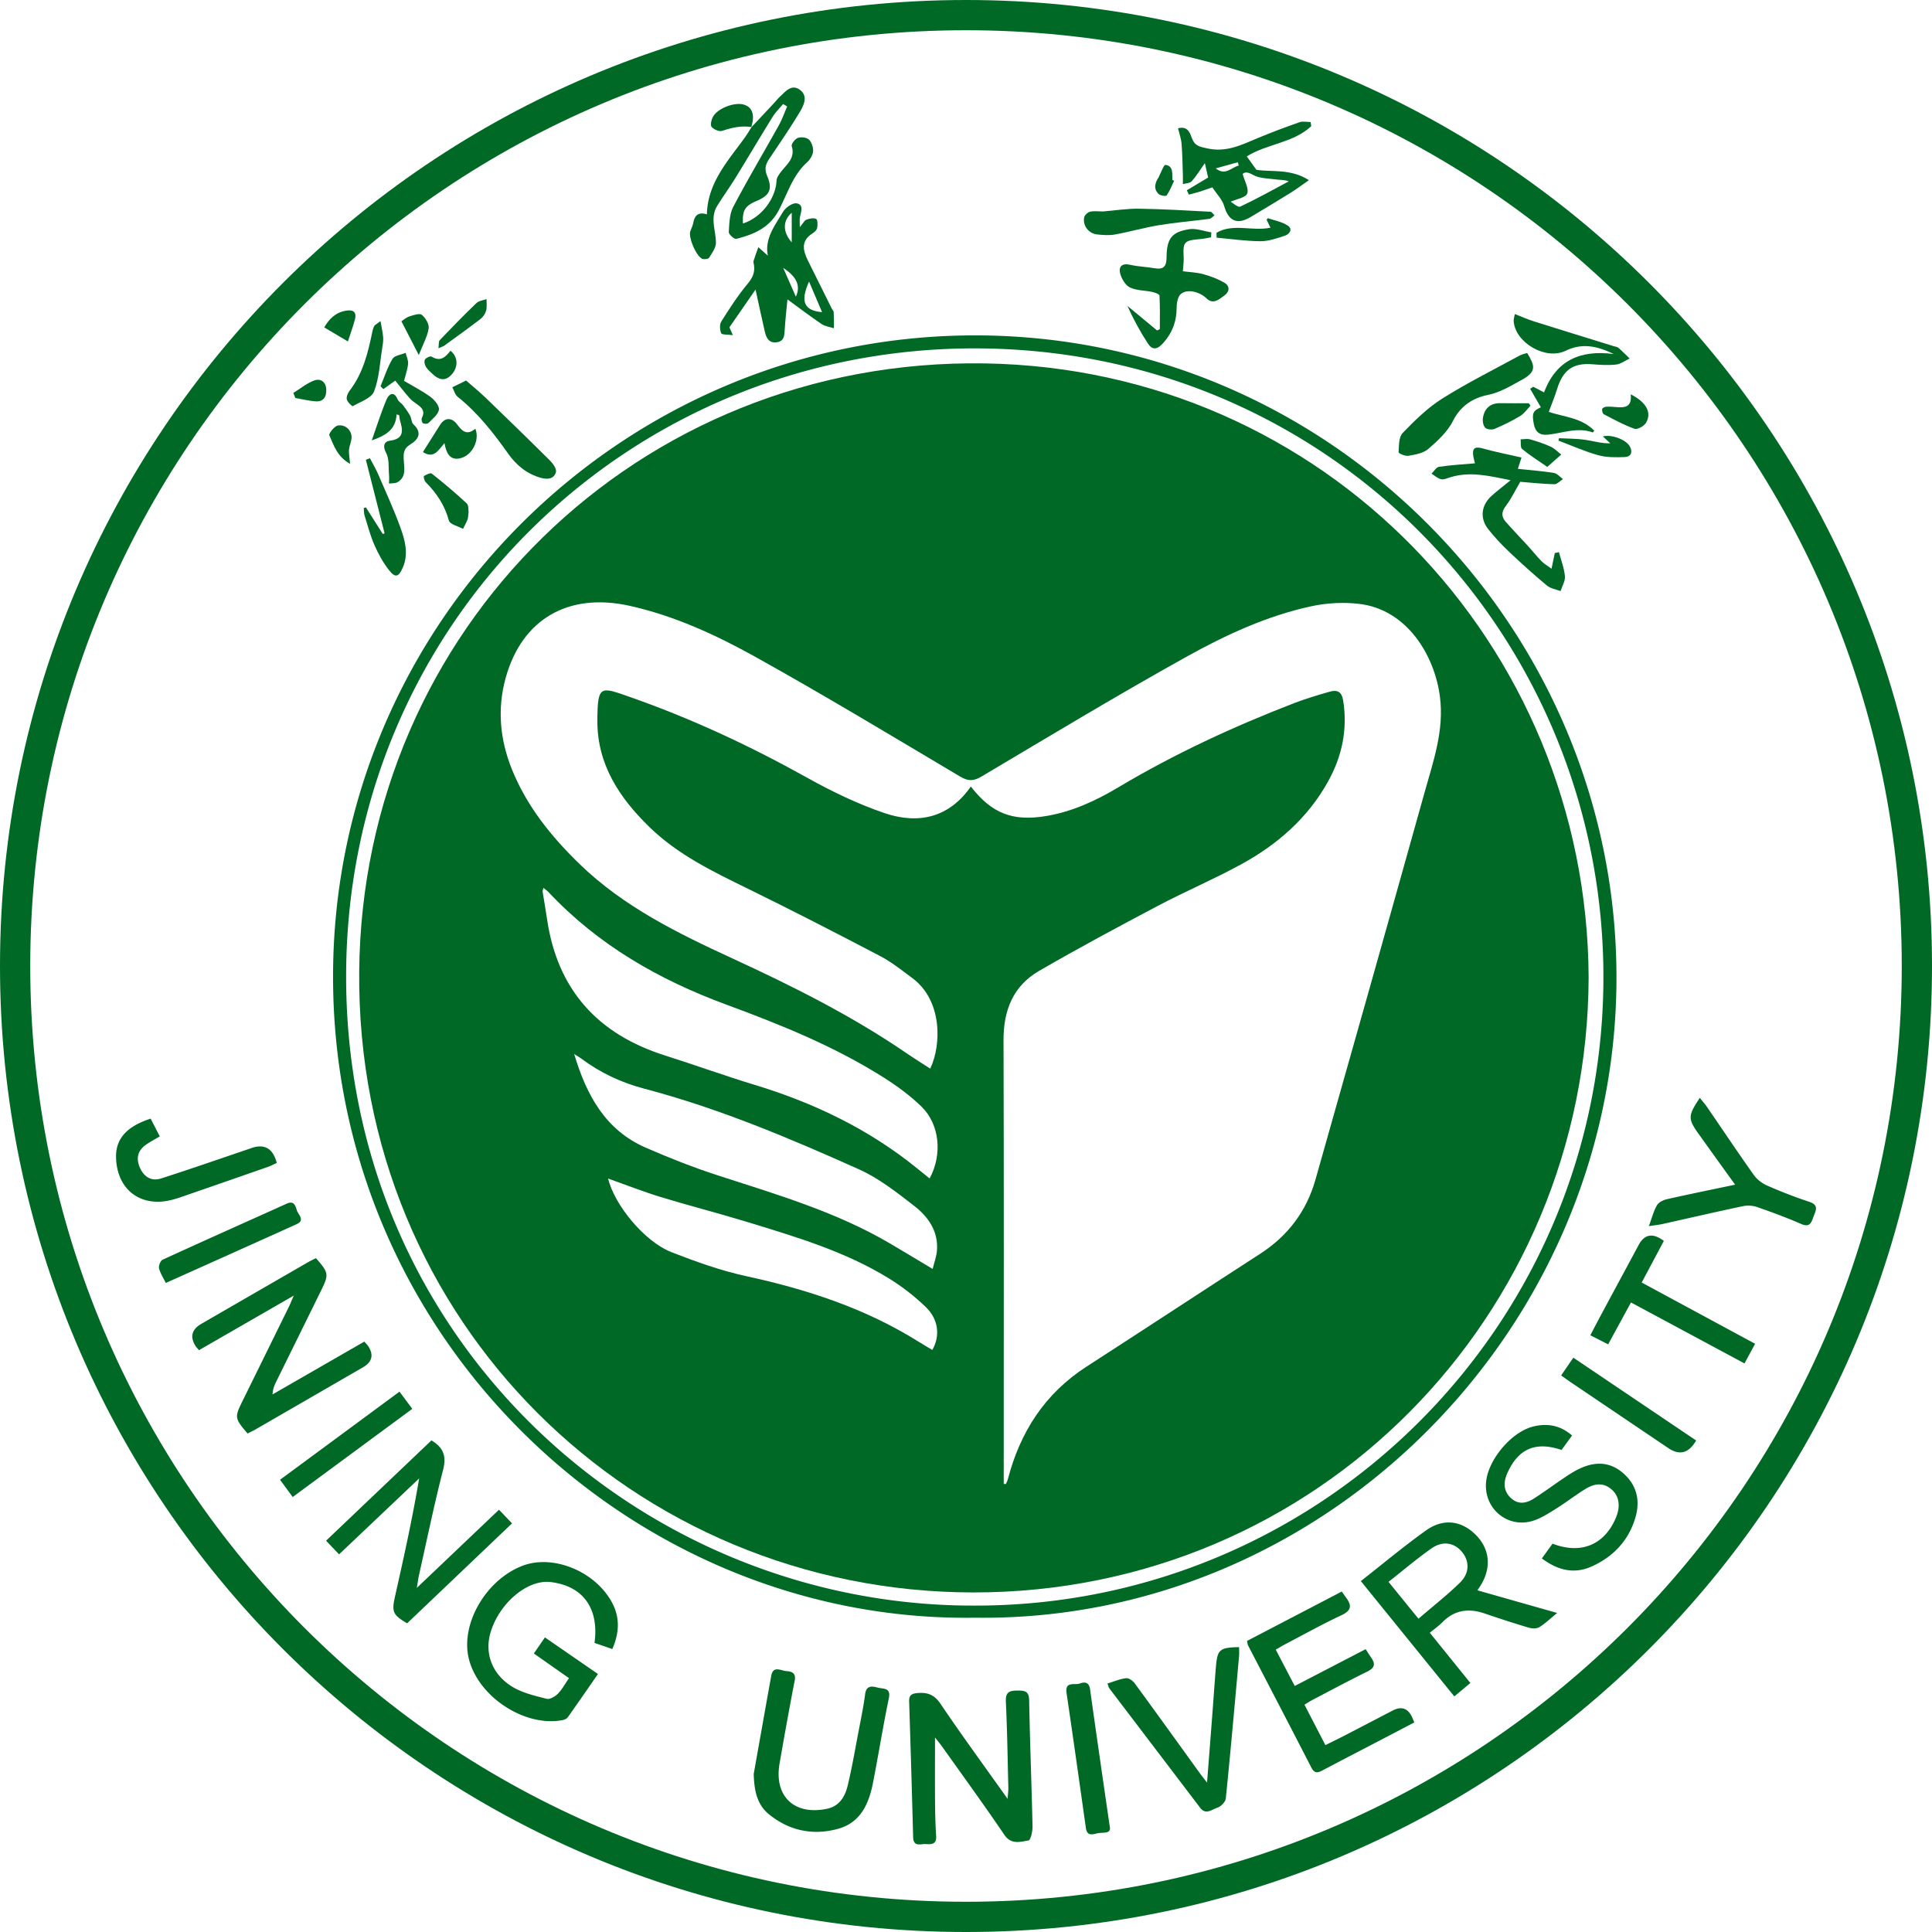
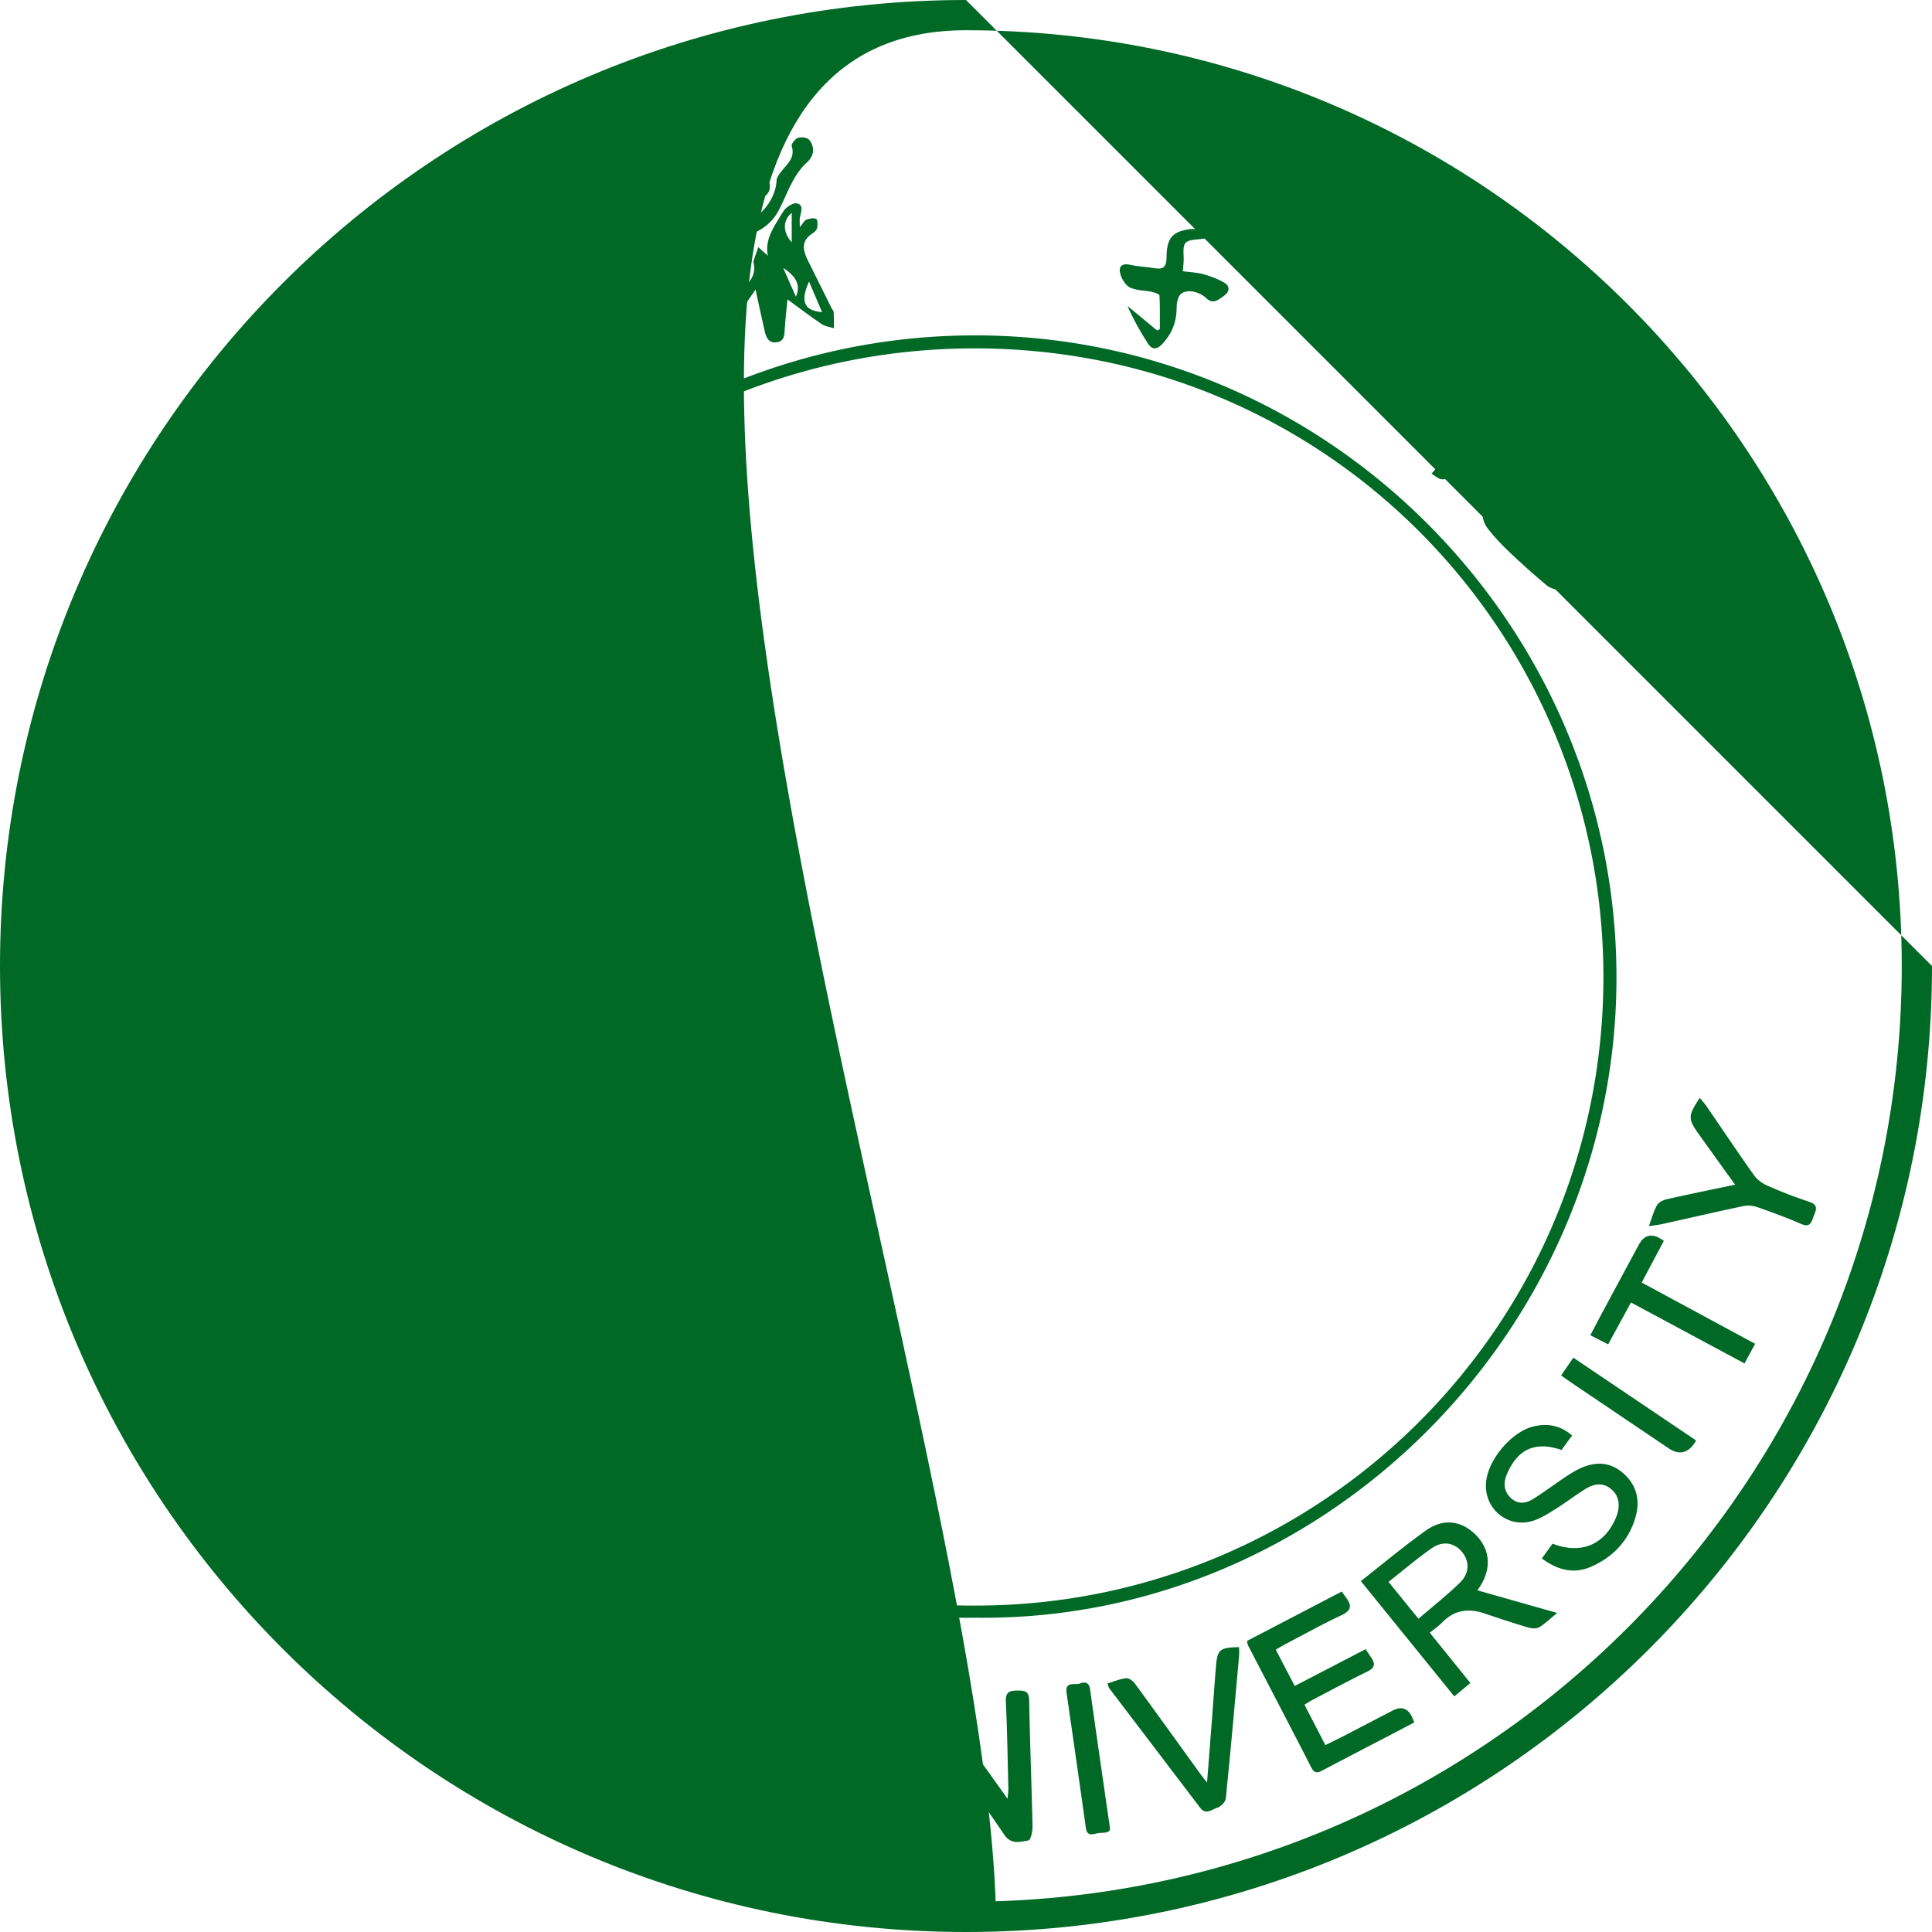
<svg xmlns="http://www.w3.org/2000/svg" viewBox="0 0 1366.9 1366.9">
  <g fill="#006925">
    <path d="M689.65 1144.536c-240.581 3.63-453.967-195.298-454.012-453.428-.044-251.803 206.318-455.49 457.283-453.81 251.83 1.686 453.315 210.786 450.714 458.96-2.597 247.637-208.832 451.706-453.985 448.278m.139-8.564c242.93.177 441.952-195.34 444.606-439.866 2.618-241.188-187.175-444.565-435.654-449.525-247.81-4.947-451.608 189.184-453.83 440.189-2.302 260.02 207.744 449.903 444.877 449.202ZM661.522 1229.284c0 16.01-.08 30.99.033 45.97.06 7.934.253 15.88.774 23.795.378 5.753-3.182 5.96-7.13 5.64-3.675-.298-8.955 2.42-9.149-4.93-.842-31.988-1.792-63.973-2.82-95.955-.134-4.152 1.452-5.52 5.527-5.921 7.215-.709 12.185.926 16.67 7.575 14.954 22.166 30.772 43.75 47.463 67.252.268-3.892.567-5.89.517-7.881-.503-20.335-.8-40.68-1.754-60.995-.319-6.791 2.637-7.734 8.253-7.75 5.149-.015 8.121.34 8.238 6.94.526 29.76 1.729 59.507 2.375 89.265.075 3.423-1.37 9.62-2.846 9.853-5.868.925-12.23 3.184-17.157-4.089-14.184-20.939-29.088-41.39-43.735-62.013-1.5-2.113-3.182-4.098-5.259-6.756M140.777 955.265c-1.126-1.353-1.83-2.036-2.344-2.84q-6.284-9.82 3.996-15.789a77430 77430 0 0 1 75.362-43.533c1.893-1.092 3.885-2.013 5.742-2.967 9.071 10.384 9.264 11.492 3.691 22.828-10.497 21.354-21.03 42.689-31.54 64.036-1.373 2.788-2.693 5.601-2.85 9.555l64.909-37.356c1.133 1.312 2.212 2.28 2.95 3.46q5.723 9.139-3.852 14.704a76316 76316 0 0 1-75.995 43.922c-1.88 1.085-3.864 1.988-5.689 2.92-9.173-10.718-9.262-11.457-3.609-22.921q16.443-33.346 32.835-66.716c.938-1.91 1.712-3.901 3.466-7.932zM433.21 1166.71l-12.588-4.346c3.315-24.304-7.995-40.038-30.431-42.97a26 26 0 0 0-2.963-.237c-15.804-.204-33.909 15.75-39.987 35.219-4.649 14.893.589 30.098 15.301 39.062 7.168 4.367 15.94 6.338 24.22 8.48 2.236.577 5.926-1.59 7.897-3.552 2.931-2.92 4.927-6.778 7.902-11.075l-24.855-17.445 7.829-11.38c12.46 8.602 24.604 16.984 37.523 25.901-7.25 10.448-14.212 20.58-21.334 30.596-.737 1.037-2.36 1.757-3.69 2.014-26.825 5.18-59.887-16.598-66.397-43.658-5.885-24.462 12.175-55.601 37.992-65.509 21.535-8.264 51.15 3.733 63.145 25.573 5.934 10.806 5.524 21.666.435 33.328ZM1045.263 1125.155l56.455 16.03c-5.355 4.354-8.72 7.701-12.68 10.046-1.906 1.13-5.128 1.03-7.417.351-10.436-3.099-20.8-6.463-31.1-9.996-11.32-3.884-21.372-2.664-30.056 6.197-2.558 2.61-5.625 4.722-8.867 7.398l28.714 35.554c-3.81 3.174-7.157 5.96-11.38 9.48l-66.13-81.587c15.635-12.245 30.42-24.654 46.087-35.827 12.304-8.775 25.021-6.99 35.128 3.016 10.068 9.969 11.375 23.317 3.5 35.952-.904 1.451-1.895 2.848-2.254 3.386Zm-41.683 20.115c10.418-8.975 20.376-16.78 29.382-25.562 6.955-6.781 6.79-15.52 1.123-22.052-5.483-6.32-13.496-7.655-21.38-2.108-10.277 7.23-19.88 15.422-30.317 23.628zM902.602 1167.13l13.428 25.701 50.17-26.031c1.427 2.174 2.68 4.165 4.014 6.1 3.056 4.433 2.301 7.231-2.832 9.745-13.123 6.426-25.996 13.363-38.951 20.132-1.725.901-3.342 2.007-5.506 3.319l14.802 28.58c4.687-2.327 9.04-4.415 13.327-6.631 11.444-5.916 22.853-11.9 34.288-17.832q9.094-4.718 13.515 4.284c.527 1.074.947 2.2 1.77 4.13-6.053 3.17-11.902 6.244-17.761 9.3-15.597 8.132-31.223 16.21-46.777 24.422-3.447 1.82-5.95 2.803-8.3-1.78-14.808-28.87-29.842-57.623-44.776-86.429-.322-.621-.343-1.4-.748-3.167l67.051-34.957c1.28 1.812 2.213 3.19 3.202 4.527 4.106 5.55 3.422 9.02-3.411 12.219-13.45 6.298-26.454 13.55-39.626 20.439-2.149 1.123-4.216 2.402-6.88 3.93ZM305.241 1019.083c8.815 5.252 10.652 11.49 8.231 20.913-6.347 24.7-11.486 49.713-17.077 74.607-.478 2.13-.738 4.31-1.493 8.82l58.141-55.292 9.228 9.657-74.214 70.71c-10.098-5.908-11.032-8.1-8.607-18.897 6.18-27.512 12.314-55.033 17.096-83.61l-56.648 53.723-9.194-9.668c24.969-23.77 49.667-47.285 74.537-70.963ZM533.255 1255.12c4.123-23.146 8.209-46.3 12.39-69.437 1.35-7.467 6.716-3.69 10.59-3.4 3.932.295 7.09 1.244 6.002 6.83-3.786 19.44-7.254 38.945-10.671 58.455-4.064 23.199 10.243 36.927 33.382 32.187 9.148-1.874 13.004-8.886 14.886-16.794 3.034-12.751 5.245-25.7 7.708-38.585 1.627-8.512 3.41-17.014 4.517-25.599.848-6.578 4.868-5.854 9.115-4.733 3.811 1.005 9.302-.238 7.683 7.53-4.142 19.87-7.318 39.94-11.233 59.86-2.895 14.733-8.733 28.06-24.664 32.455-17.74 4.893-34.518 1.424-48.92-10.268-8.855-7.19-10.427-17.576-10.785-28.5ZM1090.879 1102.602l7.553-10.453c20.26 7.856 37.045.676 44.966-18.69 3.282-8.023 2.098-15.192-3.315-19.79-6.158-5.228-12.563-3.836-18.6-.088-6.942 4.31-13.436 9.34-20.353 13.695-5.003 3.15-10.115 6.461-15.636 8.392-18.441 6.447-36.276-8.333-34.015-27.783 1.83-15.734 18.125-34.91 33.384-38.64 9.846-2.408 19.1-.887 27.38 6.39l-7.443 10.22c-18.336-6.28-30.76-.827-38.404 16.533-2.867 6.51-2.776 12.665 2.801 17.686 5.352 4.817 11.114 3.382 16.444-.088 7.06-4.595 13.857-9.592 20.846-14.298 3.284-2.21 6.625-4.406 10.163-6.159 10.844-5.372 21.559-5.851 31.305 2.36 9.984 8.412 12.675 19.466 9.146 31.624-4.77 16.43-15.73 28-31.195 34.864-12.209 5.42-23.693 2.694-35.027-5.775M783.542 1191.07c4.792-1.447 8.93-3.262 13.217-3.732 1.906-.21 4.749 1.827 6.079 3.642 15.39 20.995 30.566 42.145 45.814 63.244 1.36 1.884 2.817 3.697 5.338 6.992 1.29-16.603 2.448-31.305 3.574-46.009.927-12.111 1.725-24.233 2.752-36.336 1.006-11.864 2.703-13.252 16.348-13.52 0 2.14.165 4.28-.024 6.388-3.02 33.575-5.97 67.157-9.38 100.693-.25 2.462-3.543 5.79-6.079 6.567-3.691 1.13-8.012 5.333-12.022.055-21.449-28.232-42.938-56.433-64.386-84.665-.42-.553-.518-1.351-1.232-3.319M1166.568 867.503c2.325-6.23 3.447-10.897 5.789-14.84 1.245-2.097 4.442-3.649 7.032-4.234 15.656-3.537 31.392-6.725 48.233-10.267-3.623-5.013-6.885-9.506-10.126-14.014a13000 13000 0 0 1-15.598-21.748c-7.757-10.838-7.747-12.957.723-25.651 1.791 2.233 3.506 4.112 4.933 6.19 11.081 16.135 21.948 32.422 33.284 48.376 2.263 3.184 5.901 5.938 9.506 7.516 9.743 4.265 19.691 8.15 29.79 11.482 6.937 2.29 4.515 6.183 2.954 10.402-1.518 4.1-2.476 7.984-8.696 5.268-10.202-4.455-20.678-8.321-31.198-11.98-3.049-1.06-6.8-1.318-9.956-.653-19.138 4.035-38.192 8.464-57.286 12.704-2.548.566-5.168.81-9.384 1.45M1153.926 921.49l-16.144 29.636-12.612-6.426c2.798-5.319 5.26-10.089 7.8-14.818 8.792-16.368 17.622-32.716 26.414-49.084q6.209-11.558 17.795-2.855l-15.662 29.45 80.232 43.34-7.508 13.9zM106.588 791.45l6.455 12.546c-3.459 2.065-6.698 3.762-9.681 5.828-5.877 4.07-7.288 9.635-4.4 16.271 2.838 6.52 8.17 9.86 14.896 7.706 20.737-6.64 41.299-13.824 61.928-20.799.704-.238 1.4-.498 2.102-.741q13.926-4.833 17.94 10.532c-2 .899-4.088 2.027-6.3 2.8a18665 18665 0 0 1-61.027 21.204c-2.57.889-5.18 1.71-7.824 2.331-21.53 5.06-37.867-7.641-38.562-29.928-.414-13.266 7.21-22.15 24.472-27.75M785.173 1292.436c1.128 4.971-4.388 4-7.768 4.446-3.357.443-8.19 3.175-9.143-3.589-4.486-31.824-8.982-63.648-13.662-95.444-1.268-8.617 5.736-5.435 9.302-6.742 3.374-1.237 6.6-1.233 7.34 4.112 4.403 31.838 9.086 63.638 13.93 97.217M117.308 907.71c-1.853-3.833-3.993-6.973-4.781-10.422-.41-1.793 1.015-5.341 2.551-6.046 29.204-13.397 58.56-26.462 87.85-39.669 5.092-2.295 6.113 1.519 7.103 4.72.987 3.196 6.075 7-.224 9.849-30.578 13.83-61.218 27.526-92.5 41.568ZM1200.027 1019.15q-7.71 13.453-19.603 5.439-34.504-23.276-68.992-46.575c-2.201-1.487-4.34-3.064-6.91-4.885l8.623-12.578zM282.638 984.605l9.065 12.162-84.606 62.378-8.961-12.202zM531.497 90.164c5.524-5.9 11.052-11.797 16.57-17.704 1.184-1.268 2.236-2.674 3.508-3.844 4.114-3.784 8.378-9.515 14.441-5 5.796 4.316 2.747 10.771-.069 15.476-6.725 11.236-14.167 22.047-21.467 32.931-2.684 4.002-3.932 7.159-1.667 12.532 4.067 9.65 1.485 13.857-7.92 17.81-7.79 3.275-9.773 6.652-9.24 15.74 12.932-4.1 23.214-17.537 23.76-30.421.09-2.114 1.807-4.34 3.21-6.183 4.082-5.365 10.17-9.628 7.533-18.084-.456-1.462 2.325-5.14 4.302-5.838 2.296-.81 6.228-.379 7.856 1.18 1.95 1.866 3.156 5.567 2.938 8.336-.21 2.68-2.096 5.786-4.181 7.669-10.38 9.369-14.015 22.659-20.292 34.35-6.543 12.187-17.671 16.815-29.865 19.872-1.373.344-5.37-3.197-5.279-4.77.348-6.058.482-12.772 3.19-17.933 10.217-19.472 21.488-38.388 32.182-57.613 2.36-4.242 3.971-8.9 5.927-13.365l-2.9-1.722c-2.492 3.022-5.364 5.809-7.41 9.108-8.877 14.314-17.437 28.824-26.271 43.164-4.14 6.72-8.801 13.116-12.935 19.838-5.214 8.477-.94 17.329-.9 26.047.016 3.531-2.715 7.231-4.743 10.517-.584.948-3.25 1.33-4.654.92-4.307-1.258-10.326-15.389-8.689-19.646.792-2.06 1.737-4.112 2.157-6.256.996-5.084 3.642-7.432 9.533-5.617.552-22.535 14.967-37.823 26.871-54.402 1.7-2.367 3.18-4.89 4.76-7.342z" />
    <path d="M557.125 211.809c-.666 7.14-1.501 14.21-1.919 21.303-.245 4.166-.274 8.225-5.521 9.033-5.485.845-7.49-2.906-8.51-7.276-2.162-9.251-4.11-18.552-6.62-29.99l-18.489 26.704 2.442 5.537c-3.724-.514-7.75-.165-8.25-1.329-1.029-2.399-1.233-6.272.085-8.366 5.785-9.188 11.729-18.379 18.655-26.704 3.5-4.208 5.224-8.005 4.454-13.176-.146-.98-.57-2.067-.305-2.933 1.007-3.285 2.244-6.498 3.394-9.739l6.723 6.028c-2.518-11.763 4.925-21.371 10.88-31.243 1.776-2.944 6.74-6.322 9.535-5.79 5.25 1.001 3.016 6.086 2.256 9.901-.32 1.606-.053 3.328-.053 6.97 2.303-2.74 3.19-4.738 4.63-5.29 2.154-.823 5.099-1.45 6.923-.558 1.078.527 1.131 4.235.728 6.336-.282 1.47-1.888 3.004-3.293 3.89-8.37 5.28-6.832 12.06-3.226 19.286 5.623 11.267 11.198 22.557 16.806 33.832.44.884 1.357 1.702 1.4 2.582.183 3.8.124 7.613.153 11.422-2.912-.943-6.226-1.29-8.662-2.937-8.079-5.46-15.841-11.387-24.216-17.493Zm15.273-12.618c-6.345 14.125-3.592 20.571 9.221 21.655zm-12.24-48.665c-6.171 5.243-6.782 13.29 0 20.936zm2.924 59.38c3.546-7.73.618-14.105-8.959-20.357zM927.74 89.242c-12.798 12.024-31.404 12.44-45.653 21.415l6.818 9.472c10.723 1.764 24.057-1.03 37.176 7.327-5.111 3.535-9.102 6.542-13.329 9.17-9.244 5.744-18.587 11.331-27.93 16.917-9.616 5.75-15.654 2.788-18.706-7.771-1.336-4.625-5.28-8.496-8.388-13.243-3.006 1.043-5.976 2.15-8.995 3.098-2.51.788-5.077 1.391-7.62 2.077l-1.415-3.1 15.065-8.99-2.318-10.214c-3.688 5.224-6.137 9.366-9.306 12.854-1.278 1.406-4.131 1.381-6.268 2.008.015-2.076.102-4.154.033-6.227-.252-7.452-.336-14.919-.936-22.344-.288-3.567-1.589-7.052-2.517-10.933 7.119-1.853 8.583 3.686 9.859 7.068 2.137 5.664 5.603 5.989 10.94 7.179 13.311 2.968 24.063-2.468 35.407-7.213 9.79-4.095 19.744-7.822 29.758-11.335 2.343-.822 5.22-.122 7.85-.122zm-48.548 33.785c1.443 5.39 4.55 10.546 3.207 13.94-1.152 2.912-7.394 3.81-11.707 5.743 1.544.835 5.162 4.235 6.82 3.457 11.653-5.466 22.902-11.793 34.28-17.844-3.064-1.232-5.74-.932-8.323-1.293-5.8-.812-12.294-.645-17.095-3.366-3.944-2.236-5.654-1.89-7.182-.637m-2.8-5.905-.62-2.33q-7.83 2.167-15.661 4.337c6.81 5.45 11.025-.62 16.28-2.007M1102.955 390.65c1.498 5.65 3.69 11.234 4.231 16.974.322 3.399-1.963 7.043-3.076 10.577-3.25-1.26-7.103-1.796-9.642-3.91-9.106-7.577-17.933-15.512-26.534-23.662-5.34-5.061-10.464-10.454-15-16.235-6.131-7.816-4.983-16.96 2.452-23.655 3.822-3.44 7.948-6.542 13.392-10.984-15.252-3.061-28.719-6.436-42.738-2.057-2.113.66-4.493 1.82-6.425 1.366-2.448-.575-4.564-2.563-6.824-3.94 1.763-1.688 3.35-4.561 5.321-4.855 8.264-1.232 16.643-1.691 25.43-2.474-.384-1.58-.868-3.15-1.135-4.756-.856-5.15.326-7.528 6.37-5.83 8.962 2.518 18.132 4.3 27.677 6.501l-2.569 7.997c8.957.956 17.283 1.57 25.492 2.898 2.316.374 4.293 2.844 6.425 4.353-2.047 1.281-4.122 3.697-6.135 3.646-8.52-.214-17.02-1.163-24.086-1.728-3.53 6.038-6.32 11.962-10.188 17.067-3.163 4.173-3.295 7.619-.09 11.243 5.241 5.925 10.745 11.616 16.074 17.463 3.129 3.432 6.005 7.103 9.25 10.416 1.767 1.805 4.067 3.088 7.08 5.31l2.318-11.105zM820.584 232.867c0-7.921.188-15.853-.24-23.752-.053-.98-3.296-2.179-5.208-2.59-5.276-1.137-11.135-.888-15.78-3.18-3.217-1.587-5.872-6.204-6.844-9.967-1.189-4.599 1.19-7.351 6.914-6.06 5.767 1.302 11.774 1.5 17.627 2.474 6.197 1.031 8.24-1.3 8.288-7.568.1-13.4 3.605-18.1 15.921-20.045 5.009-.79 10.486 1.387 15.75 2.214l-.168 3.52c-2.557.425-5.1 1.032-7.674 1.246-11.477.955-12.29 1.892-11.72 13.027.148 2.888-.32 5.807-.57 9.726 4.873.65 9.814.795 14.448 2.064 5.111 1.4 10.226 3.332 14.808 5.96 4.1 2.353 3.944 6.356.164 9.103-3.717 2.702-7.933 6.717-12.707 2.058-4.579-4.469-13.182-6.981-18-3.226-2.255 1.757-3.101 6.416-3.107 9.762-.018 10.213-3.387 18.675-10.47 26.055-3.885 4.046-7.2 3.445-9.74-.463-5.433-8.357-10.294-17.085-14.587-26.778l20.963 17.36zM1141.732 250.483c-11.31-5.533-22.158-8.129-34.097-2.302-14.127 6.894-35.64-5.785-36.696-20.944-.095-1.36.42-2.761.806-5.052 4.8 1.864 8.98 3.756 13.326 5.127 18.817 5.937 37.683 11.72 56.529 17.564 1.182.366 2.607.485 3.473 1.234 2.753 2.383 5.295 5.01 7.918 7.541-3.188 1.488-6.273 3.883-9.588 4.26-5.536.632-11.242.254-16.837-.196-13.567-1.091-20.731 3.947-24.93 17.598-1.62 5.262-3.754 10.365-5.859 16.1 10.377 3.517 23.2 4.05 32.204 13.311-.526.572-.967 1.265-1.135 1.204-10.859-3.922-21.275.562-31.866 1.614-5.628.559-8.742-1.942-9.807-7.61-1.376-7.324-.77-9.269 5.004-11.771l-7.59-13.073 2.157-1.482 7.695 4.013c8.569-23.033 26.131-30.214 49.293-27.136Z" />
-     <path d="M1080.5 249.739c5.25 8.806 7.177 13.086-4.1 19.163-7.76 4.181-14.764 8.71-24.004 10.578-9.913 2.002-19.006 7.489-24.378 18.263-3.823 7.666-10.82 14.102-17.462 19.864-3.518 3.052-9.208 3.987-14.1 4.89-2.196.405-6.975-1.735-6.93-2.51.268-4.67.07-10.752 2.853-13.632 8.554-8.851 17.567-17.766 27.9-24.277 17.671-11.136 36.467-20.49 54.833-30.514 1.67-.911 3.651-1.252 5.389-1.825ZM329.76 269.226c4.68 4.105 9.529 8.031 14.005 12.344 15.254 14.695 30.455 29.448 45.46 44.396 2.104 2.095 4.703 5.873 4.102 8.054-1.275 4.625-5.459 5.412-10.298 4.137-10.185-2.683-17.848-9.178-23.528-17.225-10.451-14.806-21.514-28.84-35.738-40.244-1.848-1.482-2.524-4.424-3.743-6.69zM780.392 149.607c8.309-.68 16.93-2.063 25.532-1.943 16.827.234 33.645 1.264 50.457 2.143 1.011.053 1.94 1.68 2.908 2.576-1.223.848-2.368 2.28-3.68 2.454-11.842 1.575-23.778 2.535-35.557 4.468-10.466 1.718-20.722 4.692-31.165 6.6-4.052.742-8.394.411-12.544-.017-6.107-.63-10.433-6.175-9.284-12.062.315-1.613 2.49-3.642 4.155-4.036 2.811-.667 5.896-.183 9.178-.183M258.857 358.94l11.983 18.892 1.256-.5q-6.615-26.001-13.232-52.002l2.838-1.17c2 3.861 4.236 7.621 5.957 11.604 5.373 12.439 11.028 24.788 15.642 37.51 3.266 9.005 5.882 18.552 1.727 28.176-2.975 6.889-5.318 7.622-9.79 1.95-4.18-5.3-7.544-11.433-10.272-17.638-2.958-6.729-4.835-13.943-7.027-20.994-.518-1.669-.408-3.534-.586-5.309zM280.562 293.176c-.458 11.038-8.178 15.131-17.531 18.382 3.463-9.77 6.536-19.708 10.593-29.227 1.505-3.532 5.176-5.963 7.713.26.645 1.582 2.638 2.56 3.746 4.018 1.823 2.401 3.618 4.864 5.064 7.5 1.043 1.9.898 4.768 2.32 6.089 6.554 6.09 3.404 10.86-2.241 14.282-4.84 2.932-4.842 6.605-4.563 11.26.331 5.526 1.795 11.743-4.333 15.37-1.657.98-4.054.712-6.11 1.016.021-1.957.21-3.93.032-5.87-.492-5.37.29-11.508-2.1-15.885-2.697-4.94-1.093-8.08 2.432-8.519 10.613-1.322 9.5-7.442 7.358-14.62-.328-1.101-.347-2.294-.508-3.444zM269.217 227.174c.827 4.904 1.625 8.208 1.87 11.553.176 2.421-.242 4.92-.636 7.344-1.684 10.36-2.09 21.23-5.779 30.833-1.834 4.774-9.675 7.345-15.064 10.453-.44.253-3.785-2.854-4.224-4.759-.423-1.833.685-4.509 1.962-6.165 9.695-12.568 13.154-27.45 16.253-42.503.24-1.164.668-2.33 1.241-3.368.325-.588 1.122-.915 4.377-3.388" />
-     <path d="M285.864 269.46c6.186 3.672 12.805 7.025 18.709 11.353 2.85 2.09 6.37 6.311 5.967 9.033-.511 3.452-4.556 6.5-7.401 9.406-.712.726-3.075.783-3.929.145-.793-.593-1.213-2.857-.71-3.81 2.307-4.365.3-6.946-3.093-9.322-2.017-1.414-4.104-2.864-5.718-4.69-3.487-3.944-6.69-8.14-10.052-12.286l-8.403 6.015-2.001-2.03c2.726-6.525 4.865-13.403 8.466-19.404 1.443-2.404 6.103-2.879 9.298-4.232.626 2.581 1.934 5.221 1.718 7.73-.33 3.816-1.717 7.54-2.85 12.092M336.319 303.33c3.237 8.111-2.203 18.57-10.188 20.763-7.653 2.102-10.366-3.287-11.67-10.593-4.28 4.934-7.394 11.315-15.247 6.341 4.257-6.752 8.154-12.994 12.114-19.196 3.722-5.829 8.554-5.03 11.977-.511 3.662 4.832 6.774 8.259 13.014 3.195M331.532 362.294c-.379 2.85-.307 4.172-.755 5.283-.911 2.258-2.104 4.402-3.18 6.594-3.463-1.896-9.268-3.161-9.978-5.799-2.941-10.913-8.788-19.588-16.556-27.385-.936-.94-1.505-3.965-1.143-4.182 1.68-1.003 4.64-2.48 5.536-1.768 8.482 6.741 16.819 13.7 24.73 21.096 1.569 1.468 1.141 5.071 1.346 6.162ZM860.699 164.671c11.682-6.852 25.188-.888 38.159-3.558l-2.726-5.625c.351-.452.746-1.156.885-1.108 4.754 1.617 10.02 2.504 14.06 5.215 3.82 2.563 1.276 6.108-2.098 7.204-5.588 1.815-11.456 3.894-17.196 3.863-10.351-.057-20.695-1.59-31.042-2.506zM1103.029 310.04c6.137.327 12.334.23 18.392 1.101 5.829.838 11.513 2.678 17.867 2.512l-5.234-4.852c5.936-1.732 16.453 2.206 19.098 7.125 2.17 4.036.73 7.276-3.658 7.443-6.255.238-12.833.336-18.77-1.317-9.596-2.672-18.782-6.816-28.142-10.34zM1153.71 278.976c11.173 5.601 15.121 13.056 10.794 20.236-1.39 2.304-6.04 4.88-8.072 4.157-7.508-2.67-14.589-6.58-21.7-10.276-.868-.451-1.367-2.482-1.221-3.682.082-.68 1.798-1.582 2.824-1.644 2.45-.15 4.937.043 7.393.268 6.078.557 11.067-.198 9.983-9.059M531.754 89.914c-7.2-1.18-13.936.355-20.775 2.663-2.068.697-5.95-.935-7.492-2.77-1.072-1.274-.198-5.05.905-7.127 3.248-6.118 15.645-10.732 22.092-8.616 5.077 1.667 6.597 5.593 6.207 10.475-.15 1.894-.785 3.75-1.197 5.623.003.002.26-.248.26-.248ZM1082.863 287.018c-2.415 2.479-4.456 5.579-7.324 7.305-5.813 3.498-11.96 6.523-18.218 9.148-1.854.777-5.45.373-6.616-.94-1.434-1.614-1.915-4.886-1.483-7.195 1.235-6.615 5.338-10.237 12.43-10.081 6.635.146 13.274.031 19.911.031zM310.206 246.433c.377-2.714.017-4.83.902-5.757 8.507-8.902 17.107-17.726 25.983-26.257 1.702-1.636 4.728-1.897 7.143-2.792-.045 2.746.42 5.634-.292 8.195-.606 2.18-2.184 4.482-3.991 5.87-8.409 6.457-17.039 12.628-25.619 18.861-.743.54-1.697.79-4.126 1.88M296.294 251.168 284 227.316c1.554-.985 3.443-2.744 5.667-3.453 2.875-.916 7.178-2.417 8.78-1.11 2.62 2.14 5.308 6.62 4.833 9.615-.919 5.795-4.02 11.245-6.987 18.8ZM1094.72 330.342c-6.638-4.614-12.523-8.29-17.818-12.677-1.33-1.101-.765-4.488-1.07-6.824 2.26-.029 4.666-.573 6.752.017 4.948 1.4 9.884 3.031 14.55 5.17 2.759 1.265 4.993 3.675 7.463 5.57l-9.876 8.744ZM318.69 248.136c5.172 4.092 5.65 10.871 1.481 16.08-4.135 5.168-8.614 5.424-13.812.675-1.812-1.656-3.77-3.317-5.023-5.365-.864-1.411-1.39-3.936-.679-5.152.736-1.26 3.831-2.628 4.715-2.073 6.224 3.913 9.952.263 13.317-4.165M246.146 241.593l-16.739-9.95c3.506-6.174 8.235-10.749 15.709-11.892 4.947-.757 7.316 1.217 6.017 6.175-1.355 5.176-3.227 10.216-4.987 15.668ZM247.71 328.192c-9.236-5.161-11.571-13.197-14.709-20.233-.566-1.27 3.727-6.616 6.201-6.951 5.826-.79 10.125 4.156 9.472 9.44-.328 2.655-1.555 5.214-1.763 7.865-.202 2.578.377 5.218.799 9.878M207.57 277.99c4.904-3.027 9.502-6.895 14.806-8.818 4.344-1.576 8.253.886 8.46 6.409.2 5.275-2.006 8.818-7.71 8.368-4.762-.375-9.463-1.545-14.19-2.363zM830.709 127.883c-1.7 3.53-3.108 7.263-5.327 10.428-.487.695-4.565.069-5.764-1.152-3.754-3.82-2.352-8.051.284-12.024.265-.4.322-.93.554-1.359 1.355-2.505 2.983-7.235 4.06-7.115 5.126.572 4.898 5.138 4.923 9.13.003.49 0 .982 0 1.474zM1123.967 691.578c-.782 239.228-191.724 435.44-435.653 435.078-239.268-.355-436.364-190.732-434.174-439.342 2.129-241.611 196.823-434.112 442.548-430.202 239.992 3.82 426.193 198.296 427.279 434.466Zm-413.824 358.297 1.522.083c.466-1.104 1.078-2.17 1.376-3.316 8.703-33.458 26.155-60.698 55.661-79.731 41.05-26.48 81.853-53.34 122.883-79.85 19.625-12.68 32.78-30.131 39.108-52.45 25.886-91.291 51.664-182.613 77.212-273.999 6.18-22.103 13.943-43.954 10.853-67.745-3.804-29.29-23.31-61.65-57.161-65.63-11.104-1.306-22.942-.666-33.877 1.702-31.257 6.769-60.3 20.176-87.975 35.554-48.962 27.207-96.937 56.199-145.122 84.788-5.657 3.356-9.435 3.636-15.249.182-48.165-28.615-96.15-57.582-145.099-84.81-27.886-15.513-57.15-28.957-88.614-35.996-43.557-9.745-76.316 9.353-87.861 50.835-6.13 22.024-4.117 43.737 4.402 64.861 10.61 26.306 28.075 47.827 48.172 67.257 31.01 29.981 69.19 48.689 107.751 66.446 42.628 19.629 84.488 40.541 123.306 67.12 5.466 3.741 11.104 7.232 16.715 10.873 8.128-17.055 8.493-48.375-12.636-64.028-7.364-5.455-14.614-11.31-22.675-15.534-30.948-16.218-62.025-32.215-93.403-47.579-24.787-12.137-49.619-24.047-69.71-43.532-21.457-20.81-37.34-44.605-37.088-75.94.2-24.988 2.121-23.635 22.898-16.369 43.599 15.248 85.318 34.733 125.71 57.26 17.42 9.715 35.688 18.523 54.528 24.925 23.867 8.11 45.647 3.429 61.105-18.79 14.802 19.137 29.721 24.886 53.558 20.84 18.4-3.125 35.026-10.867 50.834-20.29 39.734-23.686 81.524-43.02 124.61-59.641 8.076-3.115 16.427-5.558 24.75-7.965 5.277-1.526 8.632-.327 9.679 6.273 3.251 20.5-.825 39.485-10.75 57.34-14.304 25.728-35.712 44.394-61.106 58.327-19.318 10.6-39.707 19.233-59.206 29.525-28.248 14.911-56.417 30.021-84.053 46.025-18.358 10.63-25.258 27.85-25.19 48.995.32 100.496.142 200.993.142 301.49zM384.48 628.168c-.306 1.359-.67 2.059-.573 2.687.99 6.363 2.163 12.699 3.081 19.072 7.234 50.183 35.82 81.802 83.733 96.908 21.027 6.63 41.763 14.197 62.858 20.593 42.206 12.795 81.274 31.492 115.624 59.468 2.799 2.28 5.617 4.537 8.502 6.866 9.158-16.838 7.156-38.297-5.719-50.802-7.93-7.703-17.038-14.438-26.397-20.379-34.937-22.177-73.12-37.585-111.754-51.824-47.665-17.567-90.713-42.225-125.783-79.603-.947-1.01-2.134-1.795-3.572-2.986Zm275.387 269.617c1.198-4.938 2.708-8.879 3.032-12.915 1.106-13.786-6.237-24.062-16.2-31.783-12.276-9.513-24.87-19.447-38.882-25.737-49.46-22.205-99.463-43.282-152.097-57.14-16.279-4.285-31.147-11.283-44.602-21.358-1.236-.926-2.607-1.67-4.88-3.108 8.81 29.467 22.292 53.944 50.836 66.337 16.542 7.183 33.39 13.857 50.534 19.42 41.701 13.53 83.84 25.818 122.01 48.22 9.587 5.626 19.091 11.395 30.249 18.064ZM430.24 833.823c4.432 18.624 25.706 44.65 44.884 52.113 17.25 6.714 34.895 13.064 52.93 16.978 42.953 9.323 84.11 22.748 121.594 46.184 3.287 2.055 6.642 4 9.963 5.996 5.7-9.828 4.434-21.648-4.605-30.362-7.78-7.5-16.507-14.306-25.694-19.999-31.502-19.517-66.812-29.831-101.873-40.543-19.879-6.073-40.053-11.18-59.928-17.266-12.638-3.87-24.97-8.74-37.271-13.1Z" />
-     <path d="M683.45 0C305.99 0 0 305.99 0 683.45s305.99 683.45 683.45 683.45 683.45-305.991 683.45-683.45S1060.909 0 683.45 0m0 1345.505c-365.643 0-662.055-296.412-662.055-662.055S317.807 21.395 683.45 21.395s662.055 296.412 662.055 662.055-296.412 662.055-662.055 662.055" />
+     <path d="M683.45 0C305.99 0 0 305.99 0 683.45s305.99 683.45 683.45 683.45 683.45-305.991 683.45-683.45m0 1345.505c-365.643 0-662.055-296.412-662.055-662.055S317.807 21.395 683.45 21.395s662.055 296.412 662.055 662.055-296.412 662.055-662.055 662.055" />
  </g>
</svg>